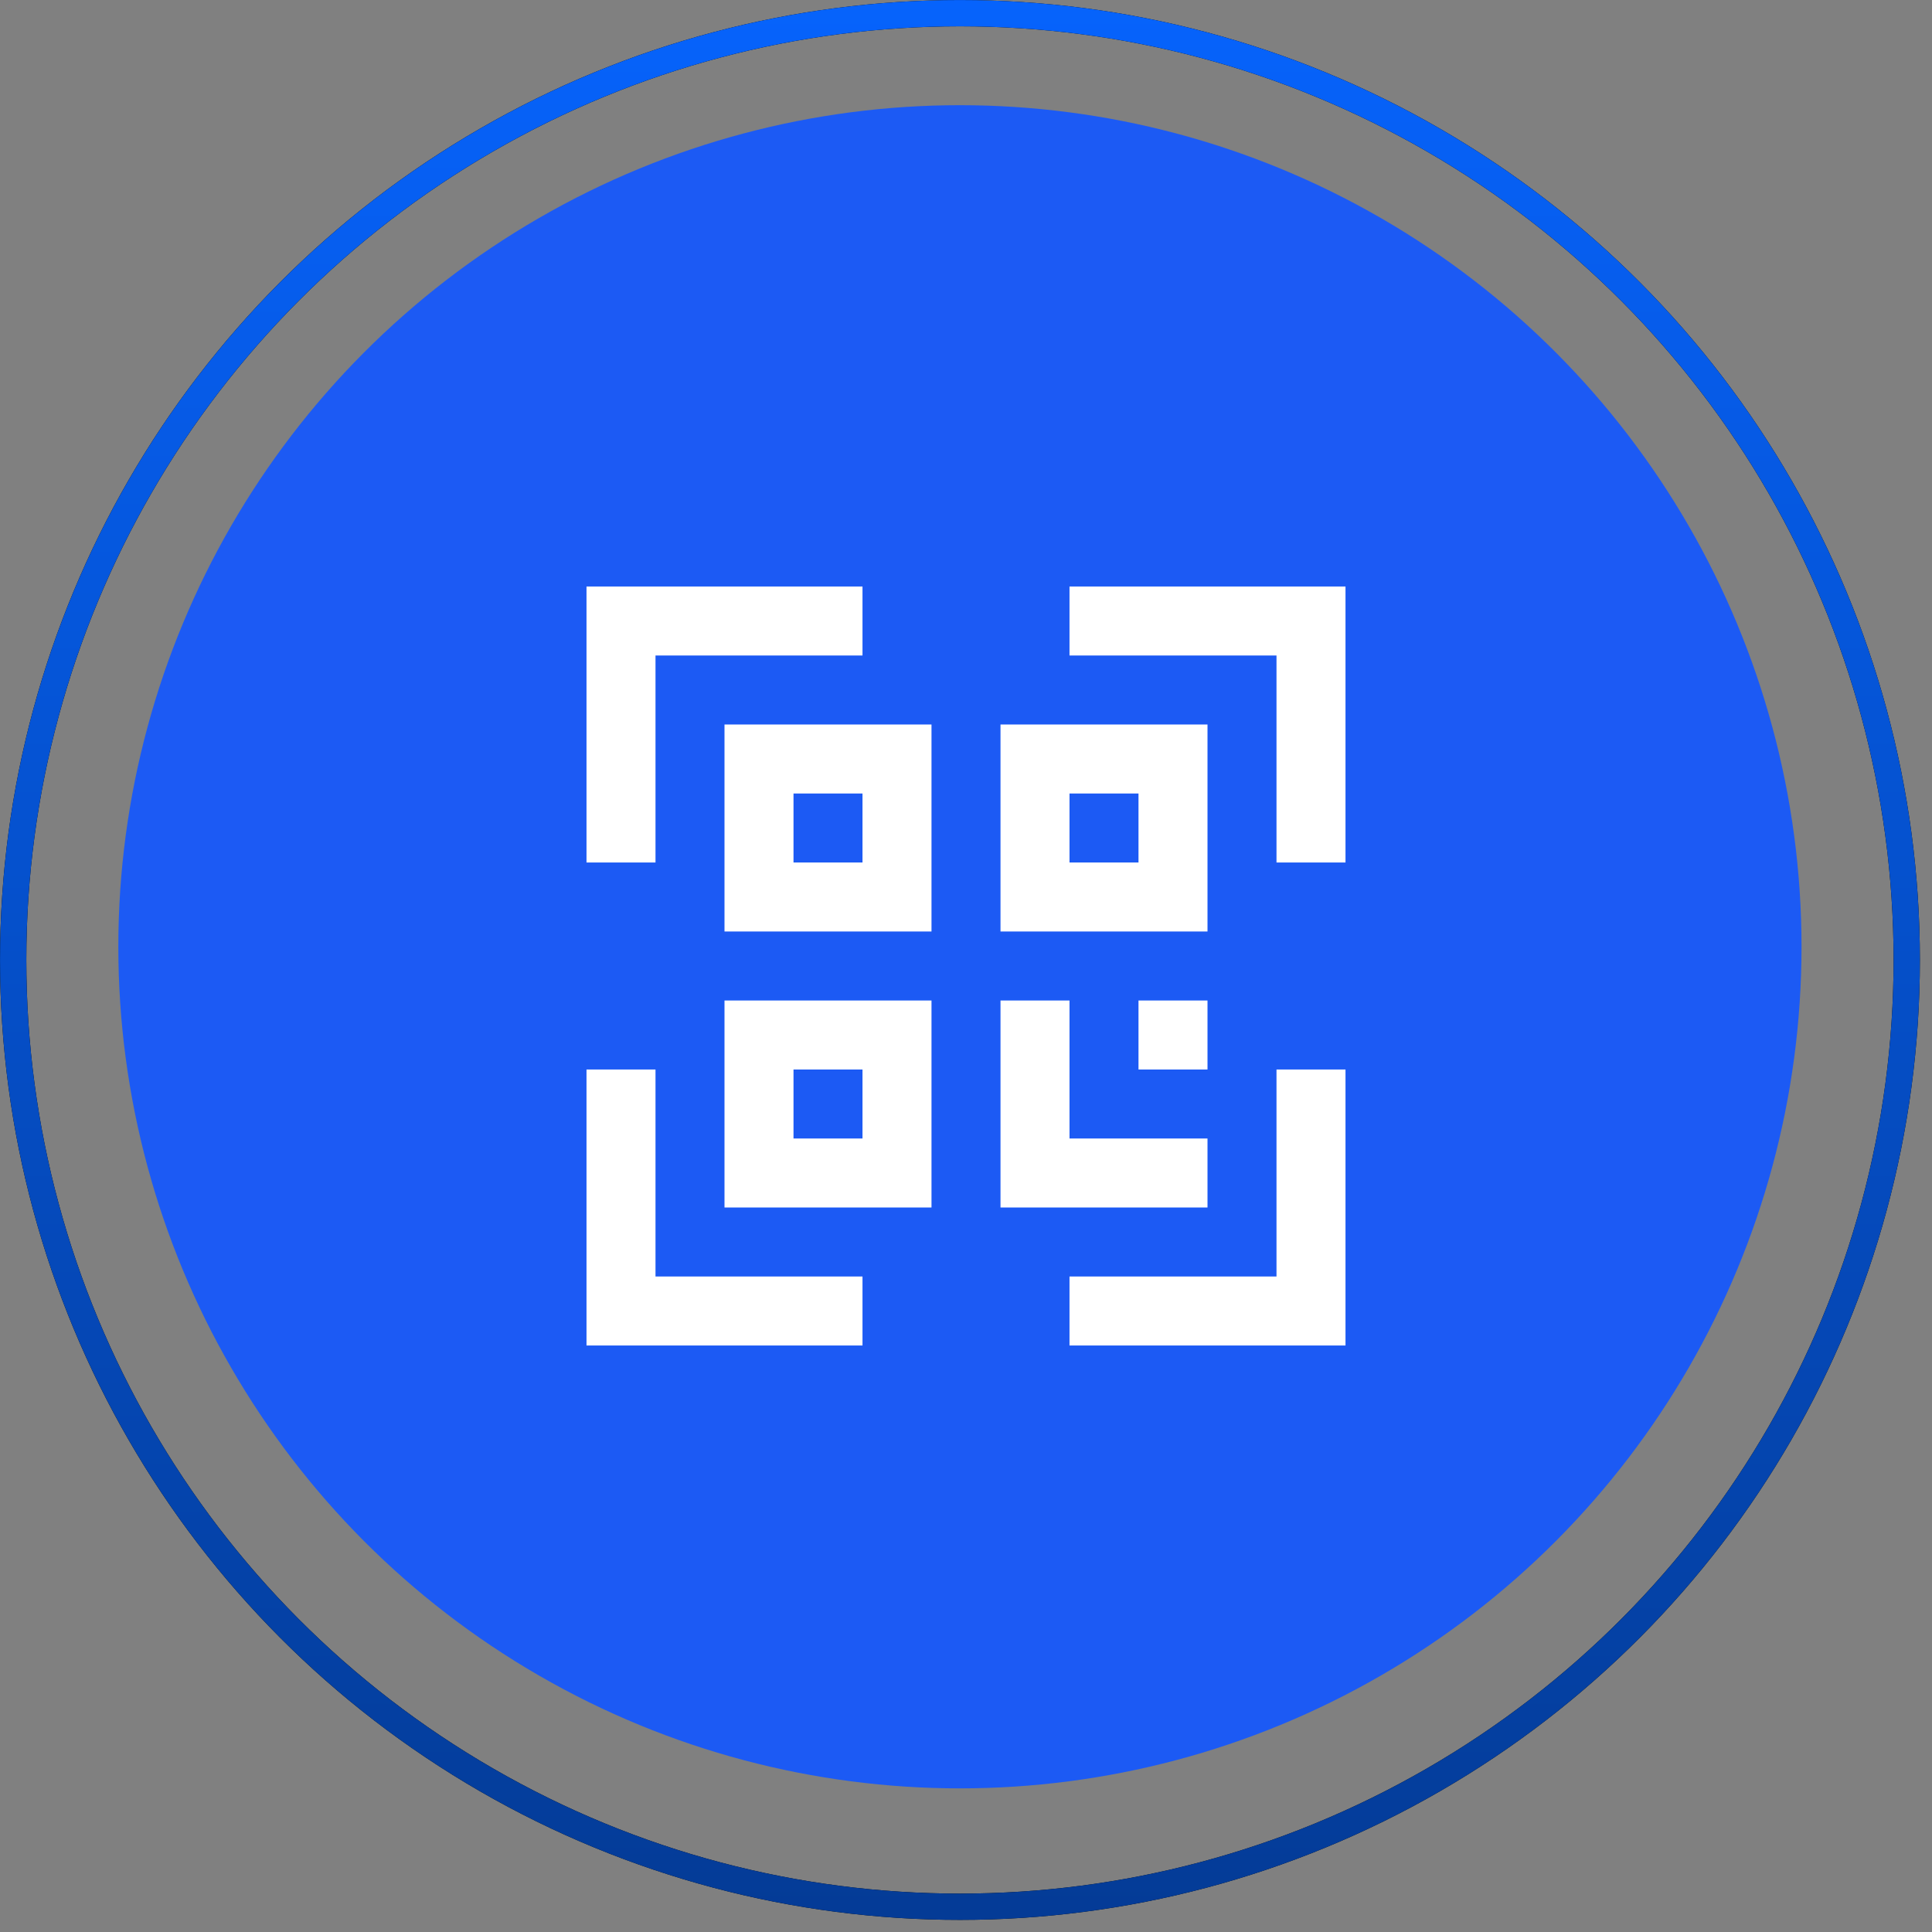
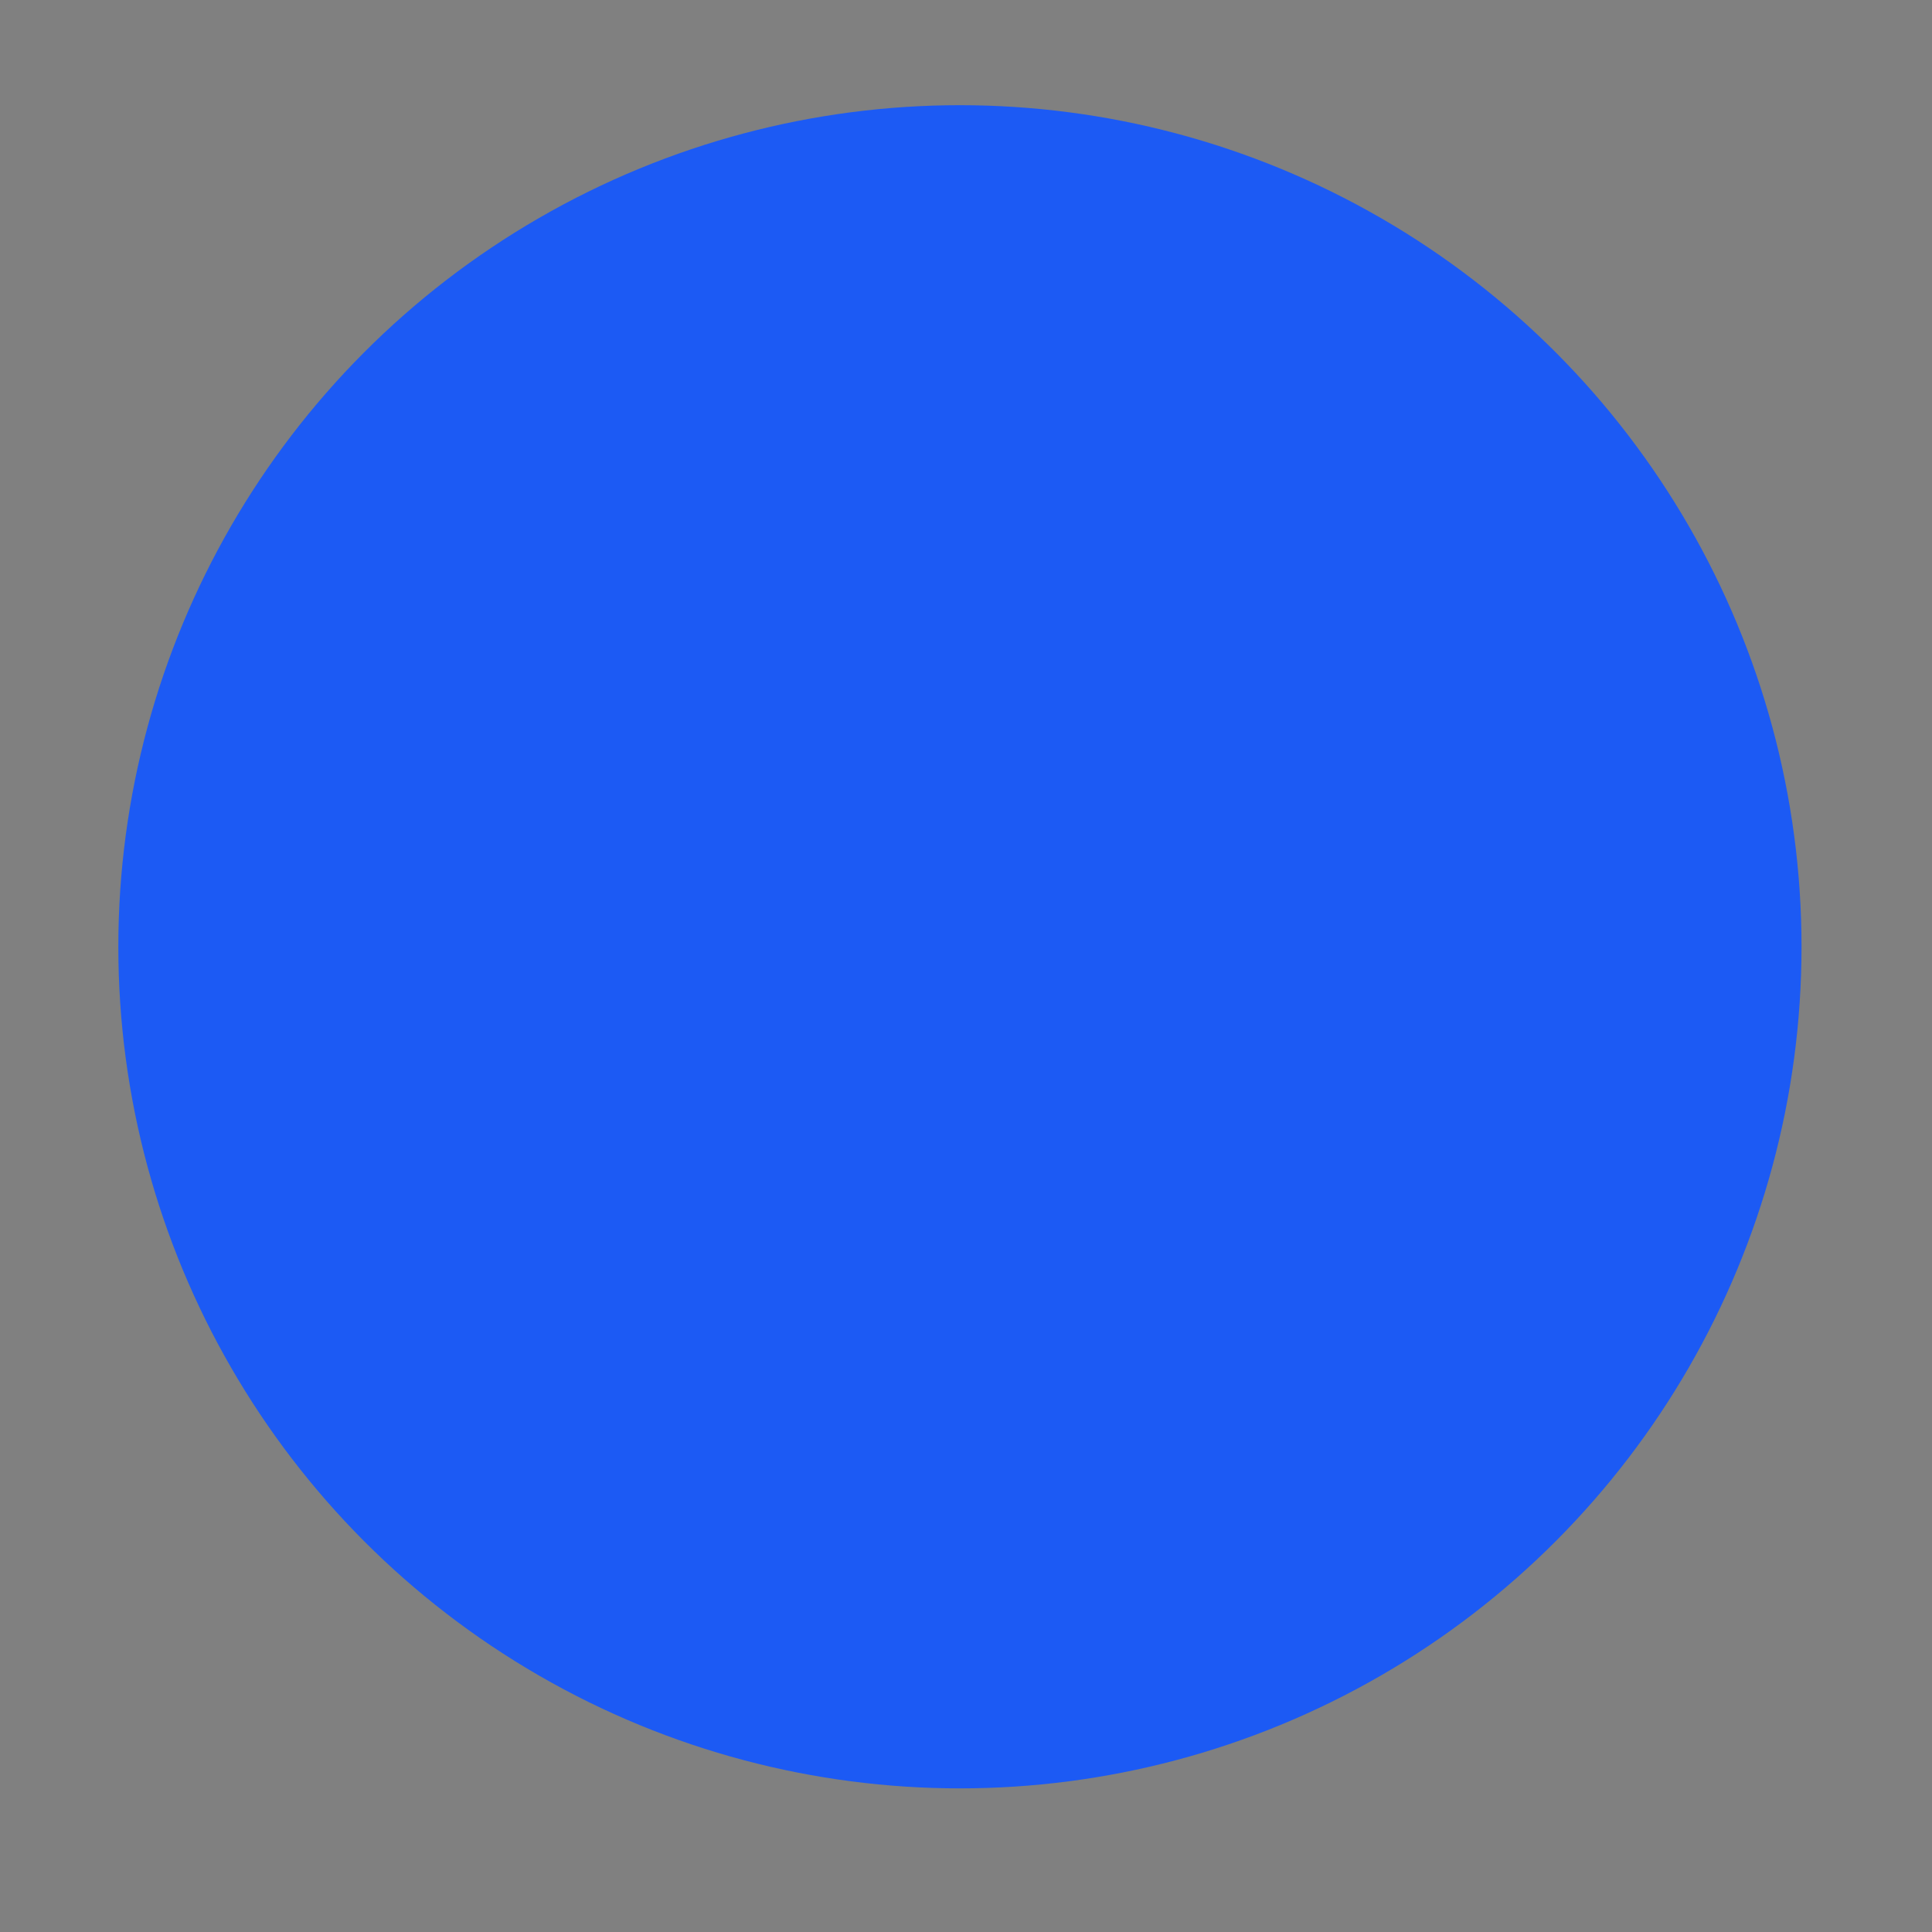
<svg xmlns="http://www.w3.org/2000/svg" width="56" height="56" viewBox="0 0 56 56" fill="none">
  <rect x="0" y="0" width="56" height="56" fill="#808080" stroke="none" />
  <circle cx="27.824" cy="27.443" r="24.394" fill="#1C5AF4" />
-   <path fill-rule="evenodd" clip-rule="evenodd" d="M18 17H17V25H19V19H25V17H18ZM21 26V27H27V21H21V26ZM25 25H23V23H25V25ZM29 26V27H35V21H29V26ZM33 25H31V23H33V25ZM21 35V29H27V35H21ZM23 33H25V31H23V33ZM17 39H25V37H19V31H17V39ZM39 18V17H31V19H37V25H39V18ZM39 39V31H37V37H31V39H39ZM29 33.5V35H35V33H31V29H29V33.5ZM33 29V31H35V29H33Z" fill="white" />
-   <circle cx="27.825" cy="27.825" r="27.443" stroke="black" stroke-width="0.762" />
-   <circle cx="27.825" cy="27.825" r="27.443" stroke="url(#paint0_linear_2272_25494)" stroke-width="0.762" />
  <defs>
    <linearGradient id="paint0_linear_2272_25494" x1="27.825" y1="0" x2="27.825" y2="55.649" gradientUnits="userSpaceOnUse">
      <stop stop-color="#0663FC" />
      <stop offset="1" stop-color="#043B96" />
    </linearGradient>
  </defs>
</svg>